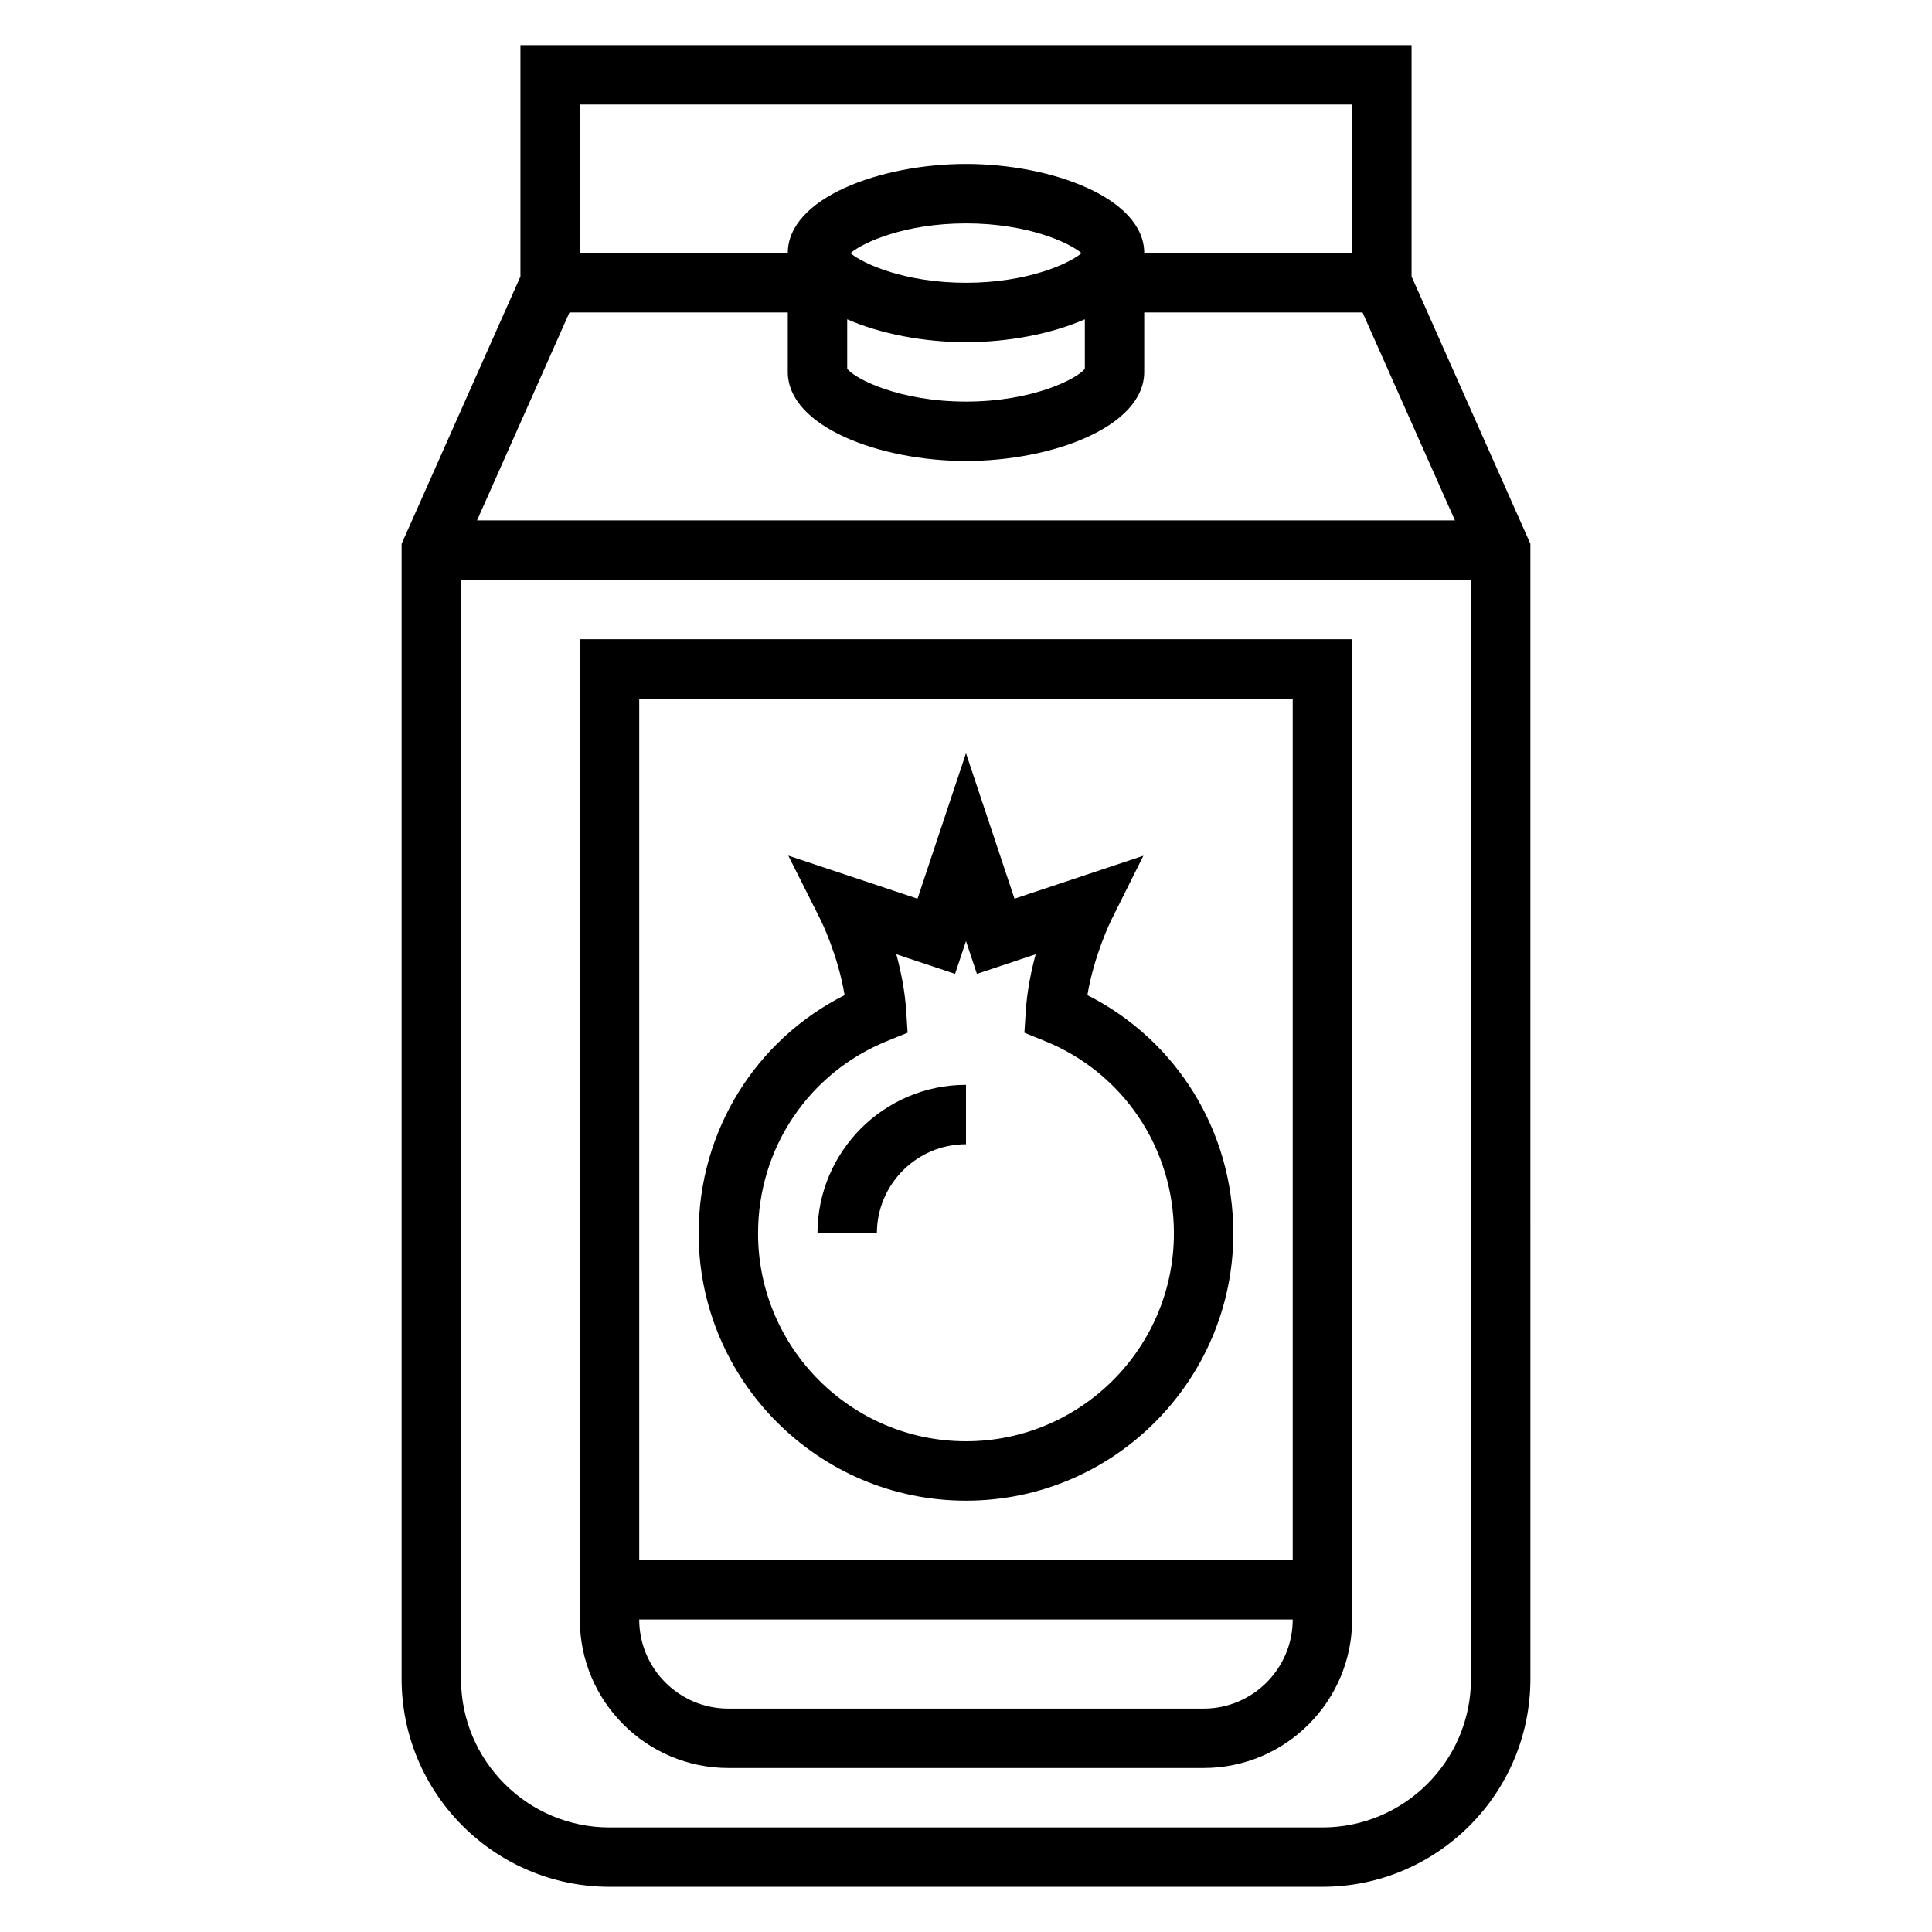
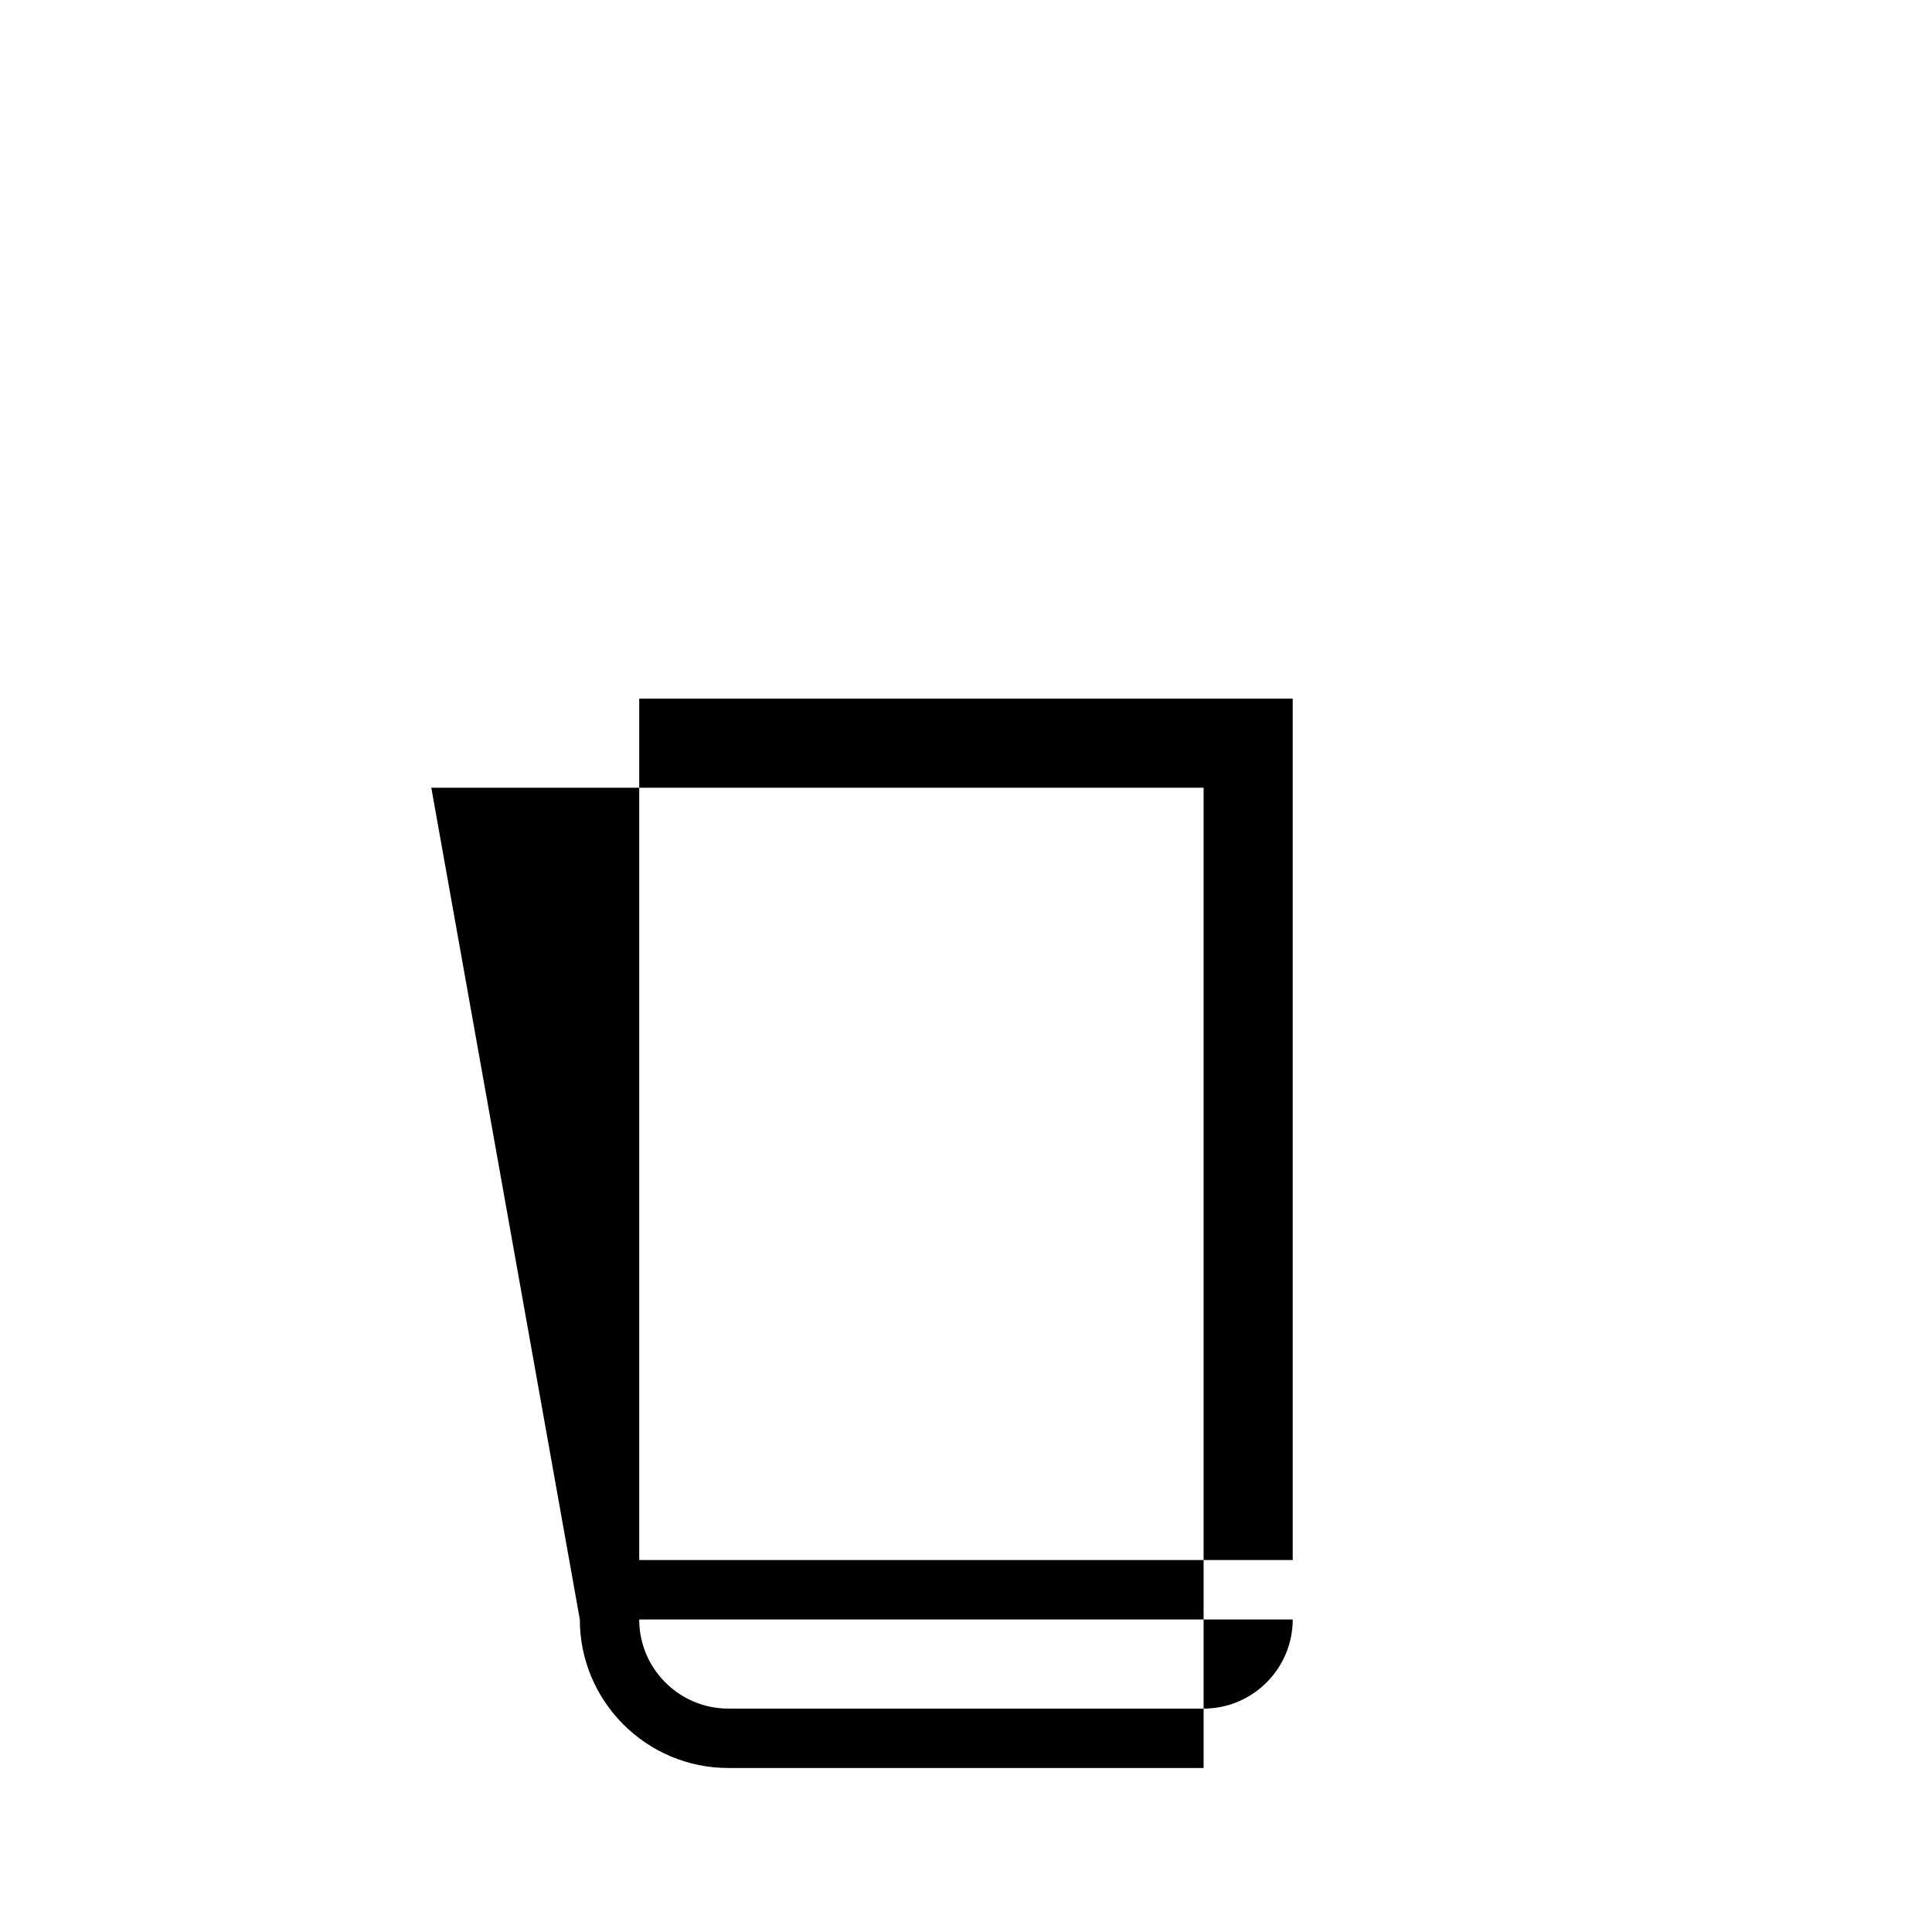
<svg xmlns="http://www.w3.org/2000/svg" fill="#000000" width="800px" height="800px" version="1.1" viewBox="144 144 512 512">
  <g>
-     <path d="m360.64 470.85h15.742c0-13.02 10.598-23.617 23.617-23.617v-15.742c-21.699 0-39.359 17.656-39.359 39.359z" />
-     <path d="m432.17 407.72c1.785-10.691 6.297-19.836 6.352-19.941l8.484-16.996-34.156 11.383-12.852-38.551-12.848 38.551-34.242-11.414 8.566 17.035c0.055 0.109 4.574 9.18 6.352 19.926-23.68 11.965-38.68 36.121-38.68 63.133 0 39.062 31.789 70.848 70.848 70.848 39.062 0 70.848-31.789 70.848-70.848 0.004-27.004-14.992-51.168-38.672-63.125zm-32.172 118.23c-30.387 0-55.105-24.719-55.105-55.105 0-22.594 13.484-42.629 34.352-51.027l5.281-2.133-0.363-5.684c-0.348-5.352-1.387-10.539-2.629-15.113l15.57 5.195 2.894-8.68 2.898 8.684 15.57-5.195c-1.242 4.574-2.281 9.762-2.629 15.113l-0.363 5.684 5.281 2.133c20.859 8.398 34.344 28.434 34.344 51.027 0 30.387-24.719 55.102-55.102 55.102z" />
-     <path d="m297.66 573.18c0 21.703 17.656 39.359 39.359 39.359h125.95c21.703 0 39.359-17.656 39.359-39.359v-259.78h-204.67zm15.742-244.04h173.18v228.29h-173.18zm173.18 244.04c0 13.02-10.598 23.617-23.617 23.617h-125.95c-13.02 0-23.617-10.598-23.617-23.617z" />
-     <path d="m518.08 217.27v-61.309h-236.16v61.309l-31.488 70.848v300.8c0 30.387 24.719 55.105 55.105 55.105h188.93c30.387 0 55.105-24.719 55.105-55.105l-0.004-300.8zm-15.742-45.562v39.359h-55.105c0-14.586-24.512-23.617-47.23-23.617s-47.23 9.027-47.23 23.617h-55.105v-39.359zm-133.82 56.906c8.887 3.902 20.395 6.07 31.488 6.07 11.09 0 22.602-2.164 31.488-6.07v13.137c-2.16 2.676-13.816 8.676-31.488 8.676s-29.332-6-31.488-8.676zm0.855-17.523c3.441-2.906 14.469-7.894 30.633-7.894 16.16 0 27.191 4.992 30.629 7.894-3.527 2.914-14.594 7.848-30.629 7.848s-27.105-4.934-30.633-7.848zm-74.461 15.719h57.859v15.742c0 14.586 24.512 23.617 47.23 23.617s47.23-9.027 47.23-23.617v-15.742h57.859l24.488 55.105h-259.16zm199.55 401.48h-188.93c-21.703 0-39.359-17.656-39.359-39.359v-291.27h267.65v291.27c0 21.699-17.66 39.359-39.363 39.359z" />
+     <path d="m297.66 573.18c0 21.703 17.656 39.359 39.359 39.359h125.95v-259.78h-204.67zm15.742-244.04h173.18v228.29h-173.18zm173.18 244.04c0 13.02-10.598 23.617-23.617 23.617h-125.95c-13.02 0-23.617-10.598-23.617-23.617z" />
  </g>
</svg>